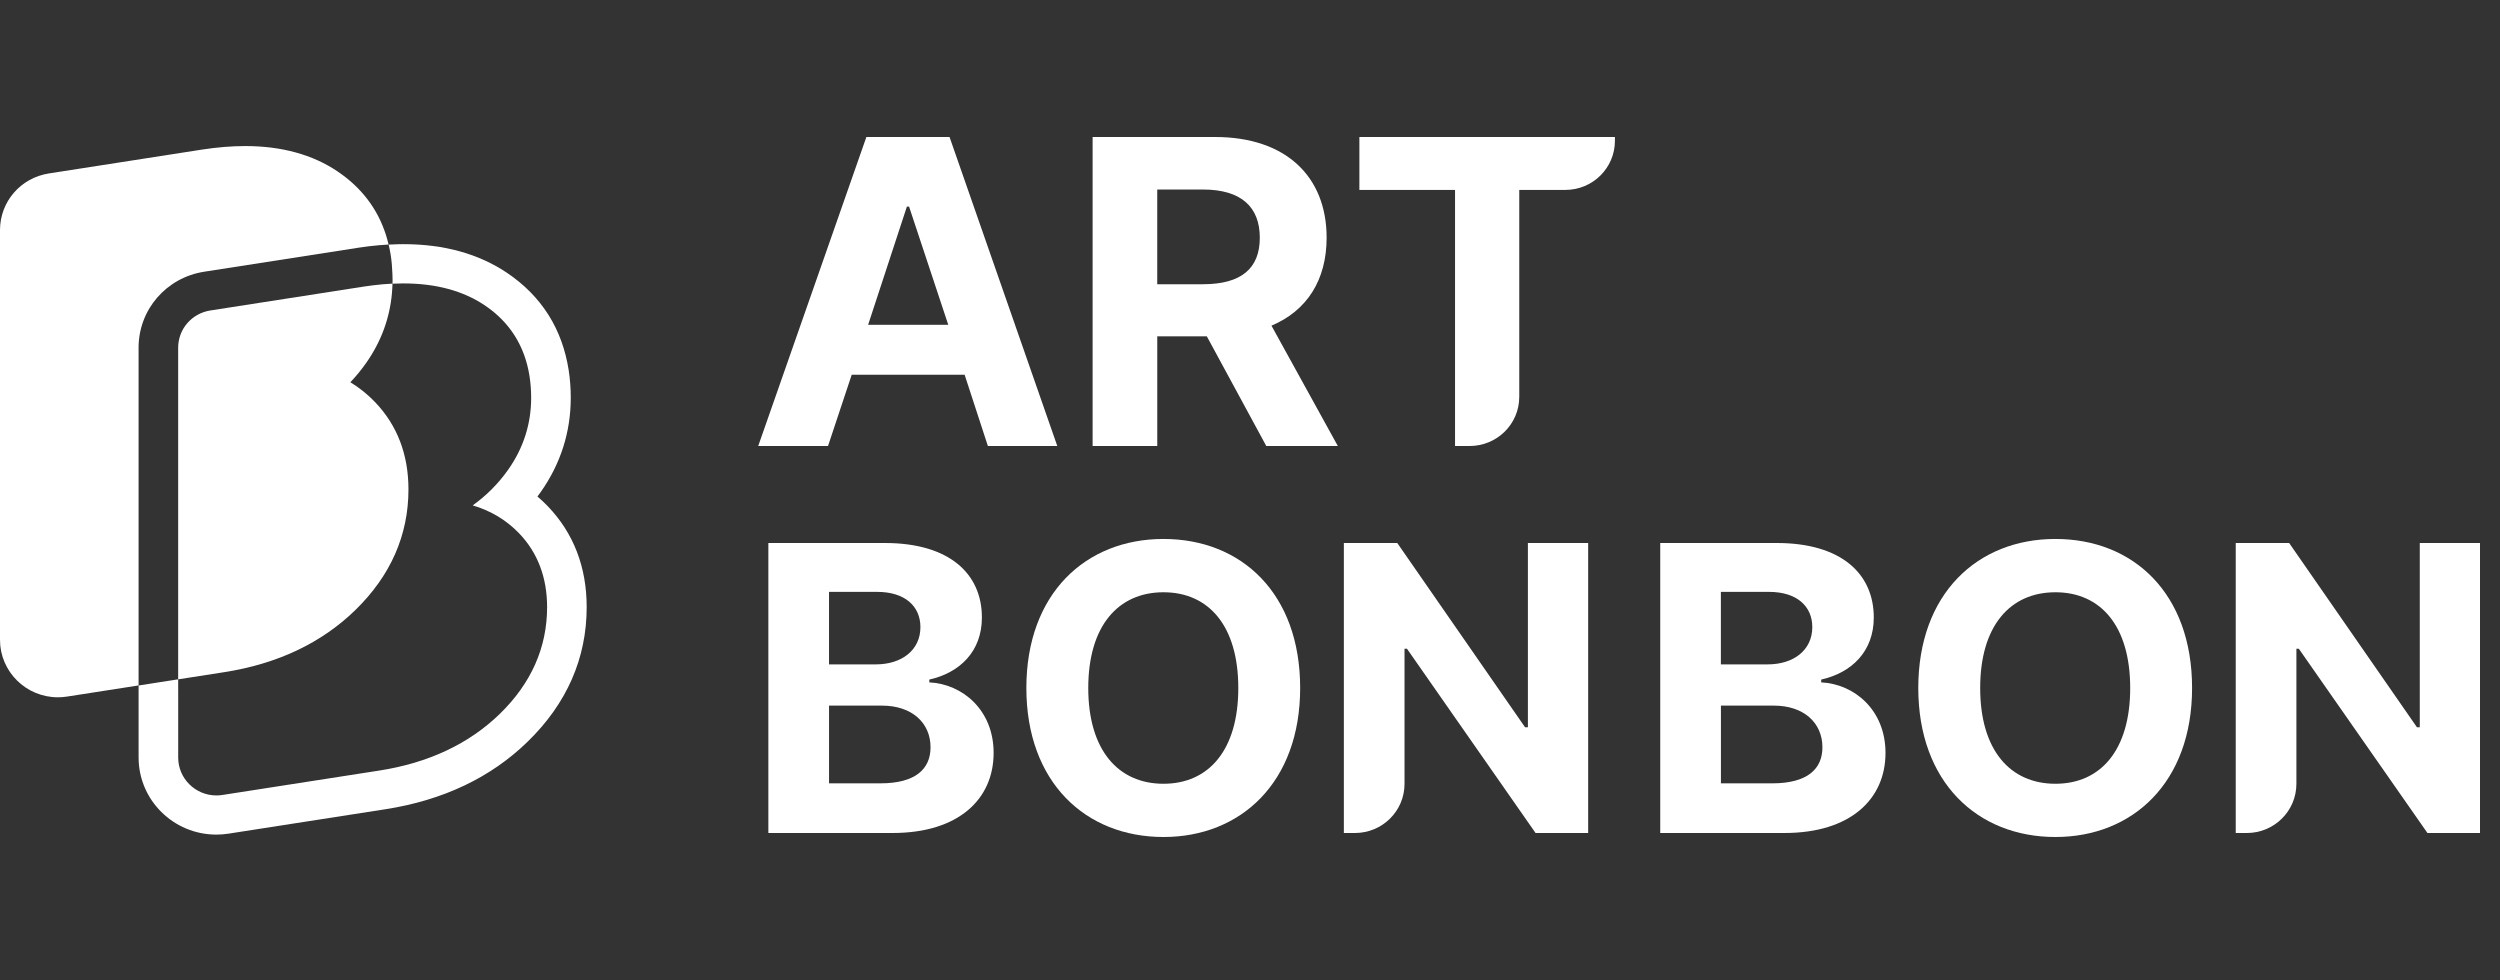
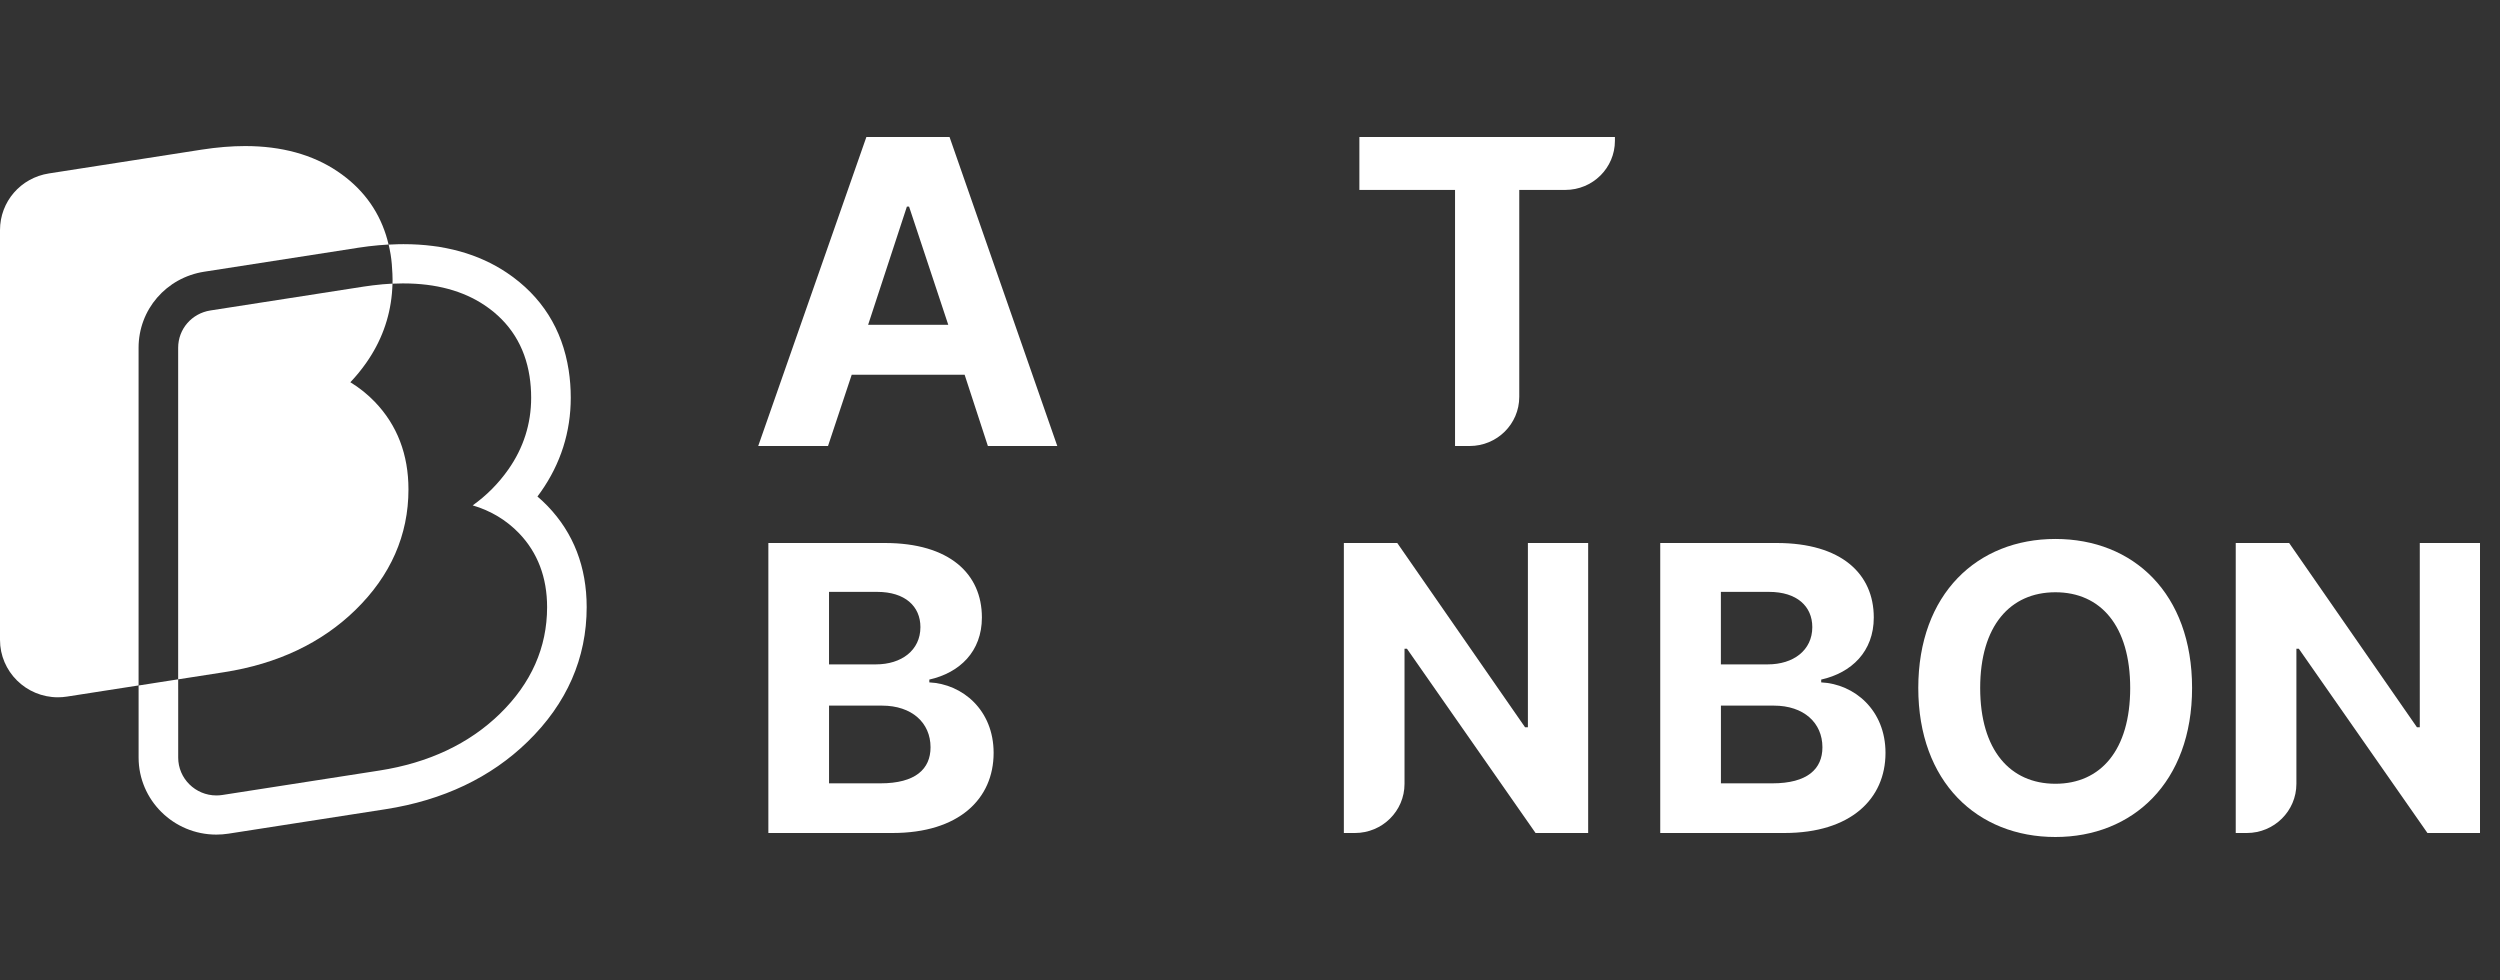
<svg xmlns="http://www.w3.org/2000/svg" width="125" height="49" viewBox="0 0 125 49" fill="none">
  <rect x="0" y="0" width="125" height="49" fill="#333333" stroke="none" />
  <g clip-path="url(#clip0_12889_42622)">
    <path d="M8.909 34.462V33.966L8.414 34.043L7.919 34.12L7.424 34.198L6.93 34.275V34.771V37.877C6.93 40.002 8.673 41.73 10.817 41.73C11.019 41.73 11.222 41.714 11.424 41.683L19.277 40.461C22.153 40.013 24.545 38.876 26.385 37.081C28.342 35.175 29.334 32.912 29.334 30.354C29.334 28.35 28.677 26.65 27.38 25.302C27.218 25.135 27.049 24.976 26.872 24.825C26.931 24.748 26.988 24.669 27.044 24.59C28.035 23.18 28.538 21.597 28.538 19.885C28.538 19.416 28.503 18.956 28.436 18.52C28.116 16.449 27.079 14.808 25.355 13.645C23.94 12.691 22.198 12.208 20.179 12.208C20.1 12.208 20.02 12.208 19.939 12.21C19.773 12.214 19.603 12.22 19.432 12.23C19.469 12.389 19.502 12.551 19.53 12.716C19.556 12.876 19.576 13.038 19.59 13.204C19.605 13.365 19.615 13.528 19.621 13.694C19.625 13.797 19.629 13.899 19.629 14.004C19.629 14.064 19.626 14.124 19.625 14.184C19.794 14.175 19.959 14.171 20.12 14.171C20.139 14.171 20.16 14.171 20.178 14.171C21.793 14.171 23.159 14.54 24.24 15.268C25.492 16.112 26.245 17.307 26.478 18.819C26.53 19.158 26.558 19.516 26.558 19.887C26.558 21.19 26.174 22.396 25.418 23.471C24.927 24.171 24.329 24.773 23.635 25.269C24.539 25.536 25.314 26.002 25.95 26.66C26.882 27.629 27.355 28.873 27.355 30.357C27.355 32.37 26.562 34.163 24.998 35.686C23.458 37.188 21.429 38.144 18.971 38.527L11.118 39.749C11.019 39.765 10.918 39.772 10.818 39.772C9.767 39.772 8.91 38.923 8.91 37.881V34.467" fill="white" />
    <path d="M17.855 12.395C17.882 12.391 17.909 12.387 17.937 12.383C18.102 12.358 18.266 12.335 18.429 12.315C18.596 12.294 18.762 12.278 18.927 12.263C19.097 12.249 19.265 12.236 19.429 12.226C19.391 12.062 19.345 11.901 19.296 11.743C18.879 10.44 18.073 9.376 16.878 8.571C15.63 7.729 14.075 7.303 12.259 7.303C11.581 7.303 10.851 7.363 10.09 7.481L2.45 8.671C1.03 8.891 0 10.085 0 11.507V31.994C0 33.577 1.299 34.865 2.898 34.865C3.048 34.865 3.2 34.852 3.351 34.829L6.434 34.349L6.929 34.272V17.389C6.929 15.481 8.31 13.881 10.214 13.585L17.855 12.396V12.395Z" fill="white" />
    <path d="M18.744 20.095C18.377 19.715 17.967 19.386 17.518 19.112C17.806 18.81 18.071 18.486 18.311 18.143C19.053 17.087 19.483 15.922 19.596 14.672C19.611 14.509 19.62 14.345 19.625 14.18C19.462 14.188 19.297 14.2 19.129 14.215C18.965 14.229 18.8 14.247 18.632 14.268C18.477 14.287 18.32 14.308 18.162 14.333L18.132 14.338L10.521 15.523C9.586 15.669 8.908 16.453 8.908 17.39V33.967L9.403 33.89L11.203 33.61C13.872 33.195 16.081 32.148 17.771 30.499C19.53 28.785 20.423 26.756 20.423 24.47C20.423 22.727 19.859 21.254 18.744 20.096V20.095Z" fill="white" />
    <path d="M38.418 27.15H44.242C47.477 27.15 49.095 28.692 49.095 30.875C49.095 32.577 47.983 33.639 46.466 33.979V34.119C48.124 34.199 49.681 35.501 49.681 37.644C49.681 39.947 47.942 41.65 44.626 41.65H38.418V27.15ZM46.021 31.356C46.021 30.315 45.252 29.594 43.858 29.594H41.451V33.219H43.797C45.07 33.219 46.021 32.518 46.021 31.356ZM46.527 37.364C46.527 36.142 45.597 35.281 44.1 35.281H41.452V39.167H44.02C45.779 39.167 46.527 38.446 46.527 37.364Z" fill="white" />
-     <path d="M58.174 41.85C54.271 41.85 51.318 39.106 51.318 34.399C51.318 29.692 54.271 26.948 58.174 26.948C62.077 26.948 65.008 29.672 65.008 34.399C65.008 39.126 62.036 41.85 58.174 41.85ZM58.174 29.613C55.908 29.613 54.413 31.296 54.413 34.401C54.413 37.505 55.91 39.188 58.174 39.188C60.438 39.188 61.915 37.505 61.915 34.401C61.915 31.296 60.438 29.613 58.174 29.613Z" fill="white" />
    <path d="M79.406 41.65H76.778L70.348 32.437H70.226V39.194C70.226 40.551 69.117 41.65 67.746 41.65H67.193V27.15H69.863L76.253 36.363H76.395V27.15H79.408V41.65H79.406Z" fill="white" />
    <path d="M83.012 27.15H88.836C92.07 27.15 93.689 28.692 93.689 30.875C93.689 32.577 92.576 33.639 91.06 33.979V34.119C92.718 34.199 94.275 35.501 94.275 37.644C94.275 39.947 92.535 41.65 89.22 41.65H83.012V27.15ZM90.615 31.356C90.615 30.315 89.846 29.594 88.451 29.594H86.044V33.219H88.391C89.664 33.219 90.615 32.518 90.615 31.356ZM91.121 37.364C91.121 36.142 90.191 35.281 88.694 35.281H86.046V39.167H88.614C90.373 39.167 91.121 38.446 91.121 37.364Z" fill="white" />
    <path d="M102.77 41.85C98.866 41.85 95.914 39.106 95.914 34.399C95.914 29.692 98.866 26.948 102.77 26.948C106.673 26.948 109.604 29.672 109.604 34.399C109.604 39.126 106.632 41.85 102.77 41.85ZM102.77 29.613C100.504 29.613 99.009 31.296 99.009 34.401C99.009 37.505 100.505 39.188 102.77 39.188C105.034 39.188 106.51 37.505 106.51 34.401C106.51 31.296 105.034 29.613 102.77 29.613Z" fill="white" />
    <path d="M124 41.65H121.372L114.941 32.437H114.82V39.194C114.82 40.551 113.71 41.65 112.34 41.65H111.787V27.15H114.457L120.847 36.363H120.989V27.15H124.001V41.65H124Z" fill="white" />
    <path d="M37.911 22.3L43.319 6.85H47.477L52.864 22.3H49.394L48.231 18.736H42.586L41.401 22.3H37.91H37.911ZM47.413 16.24L45.453 10.329H45.345L43.406 16.24H47.413Z" fill="white" />
-     <path d="M54.631 6.85H60.75C64.305 6.85 66.331 8.835 66.331 11.886C66.331 13.999 65.35 15.535 63.573 16.283L66.891 22.3H63.314L60.341 16.816H57.863V22.3H54.631V6.85ZM60.146 14.212C62.064 14.212 62.99 13.423 62.99 11.886C62.99 10.35 62.064 9.476 60.146 9.476H57.862V14.213H60.146V14.212Z" fill="white" />
    <path d="M67.97 6.85H80.746V7.04C80.746 8.397 79.636 9.496 78.266 9.496H75.963V19.844C75.963 21.201 74.853 22.3 73.483 22.3H72.752V9.496H67.969V6.85H67.97Z" fill="white" />
  </g>
  <defs>
    <clipPath id="clip0_12889_42622">
      <rect width="124" height="35" fill="white" transform="translate(0 6.85)" />
    </clipPath>
  </defs>
</svg>